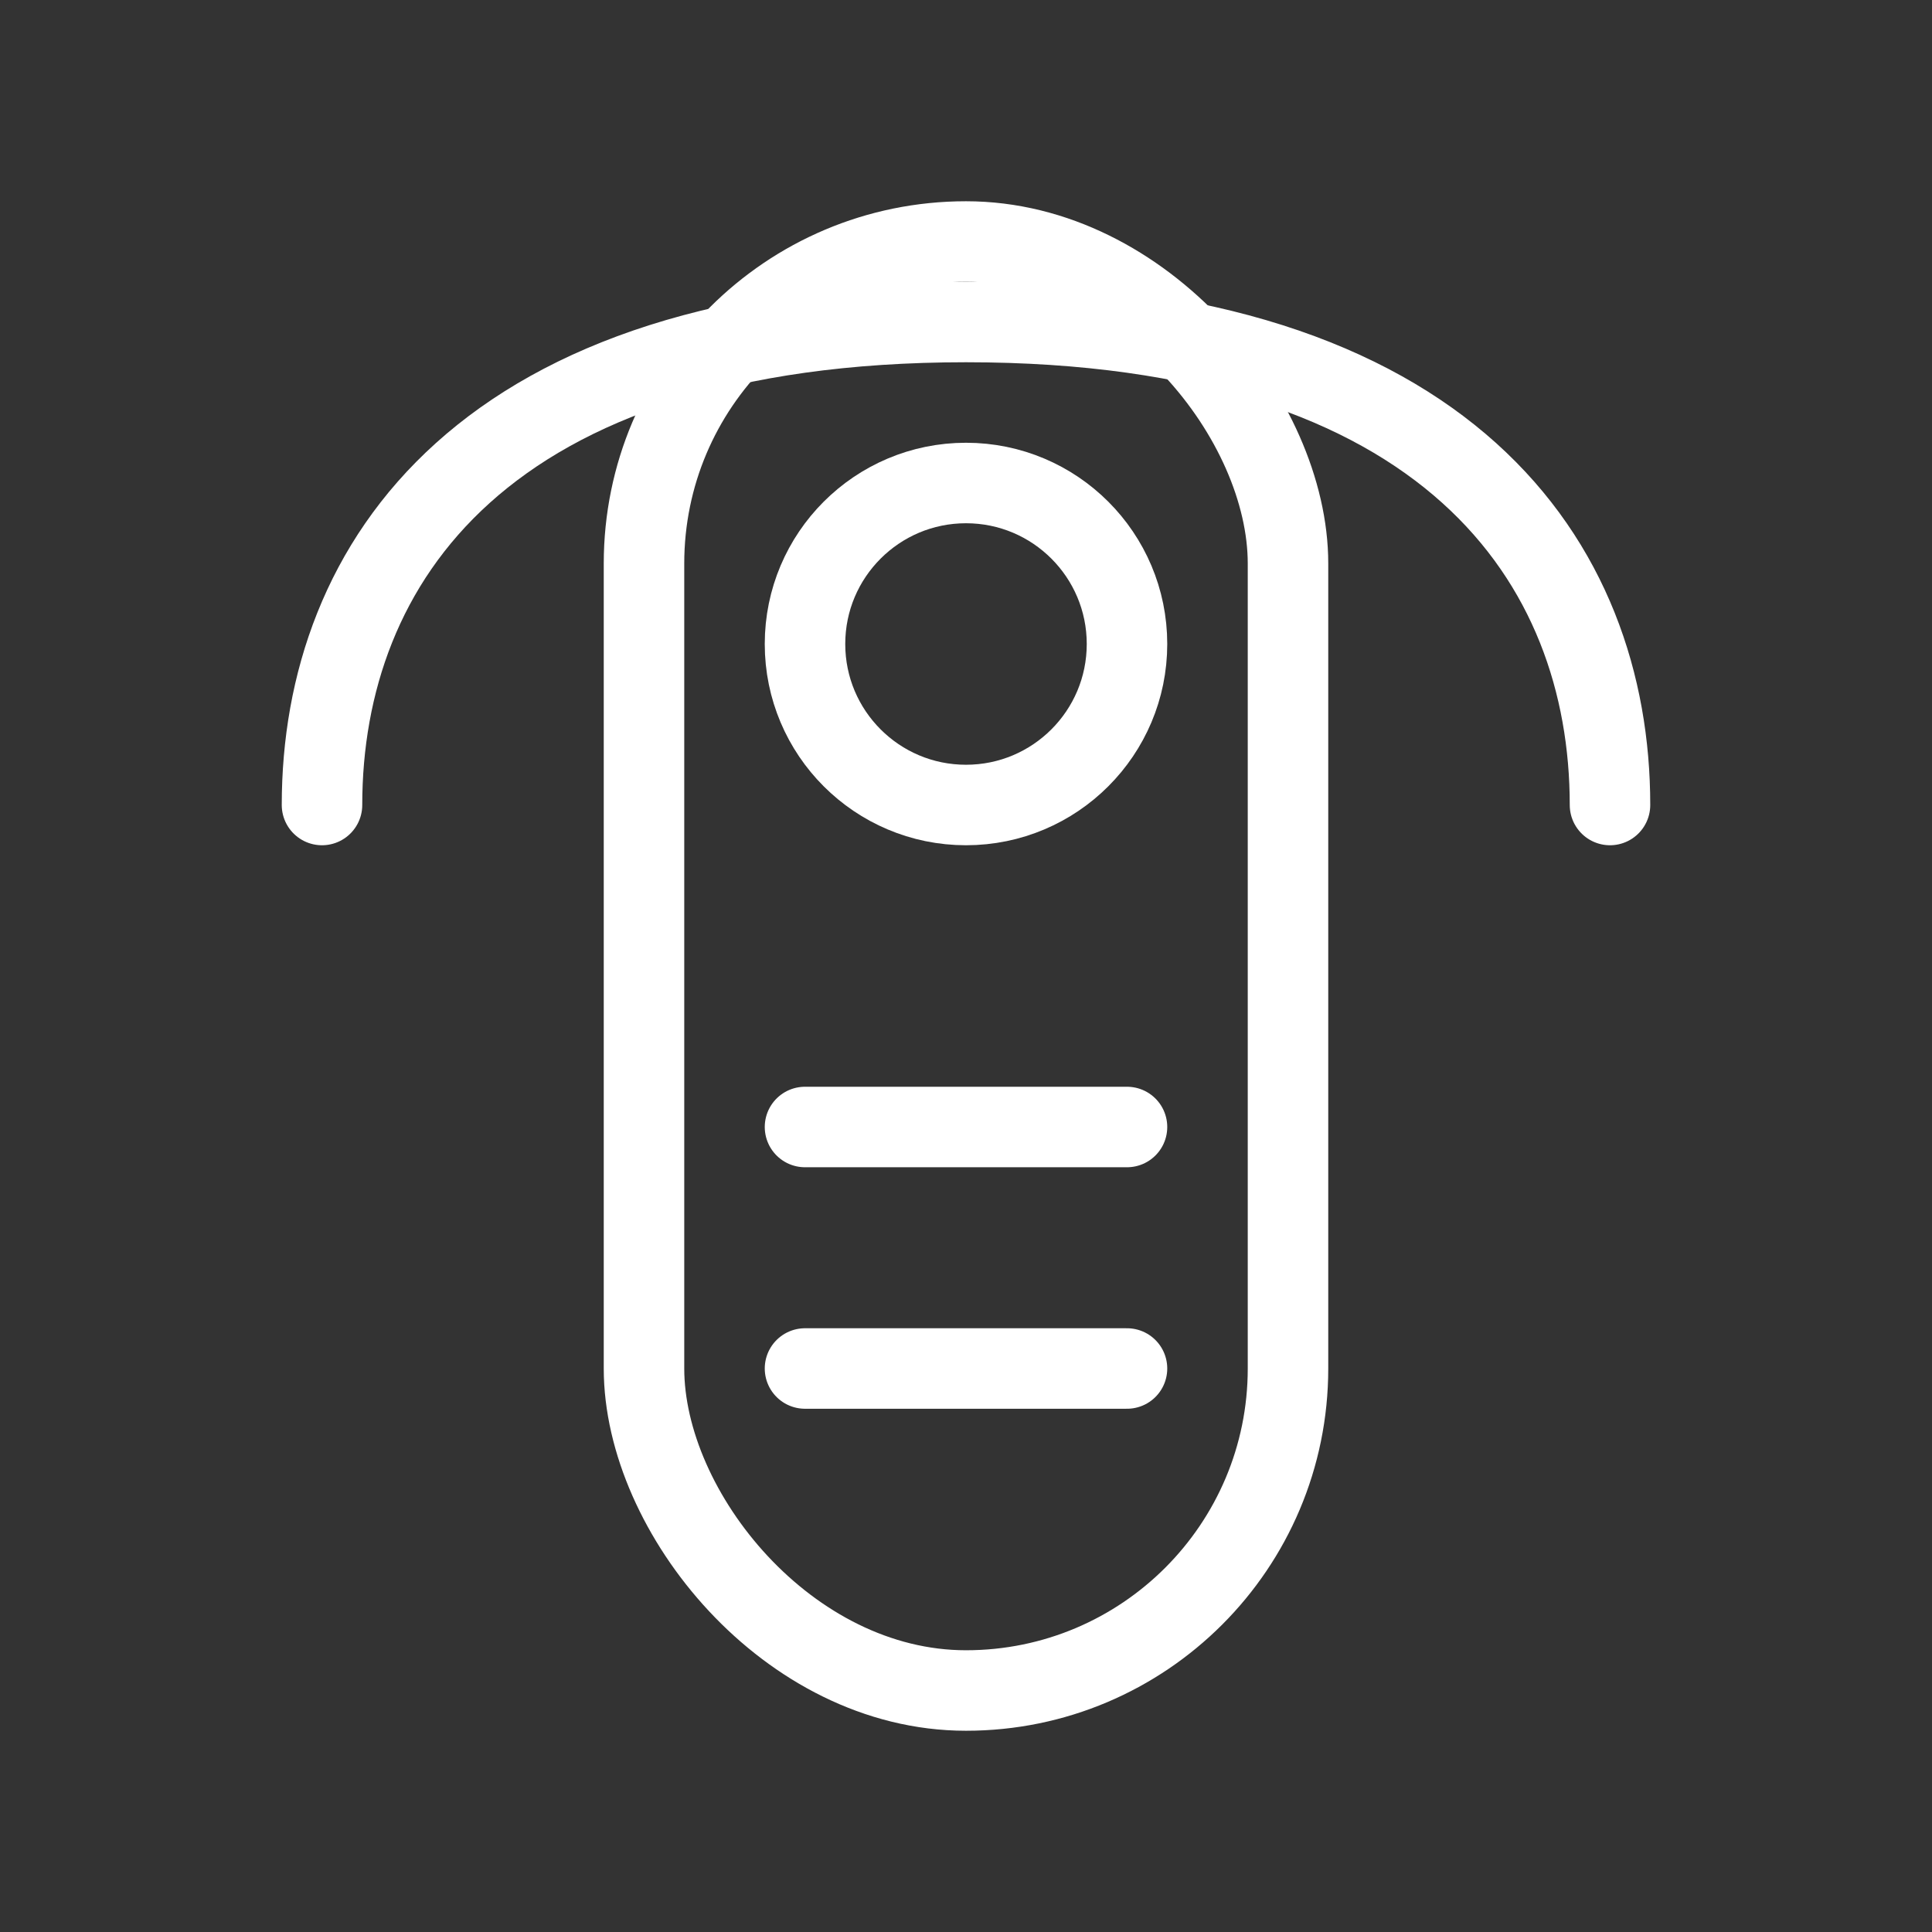
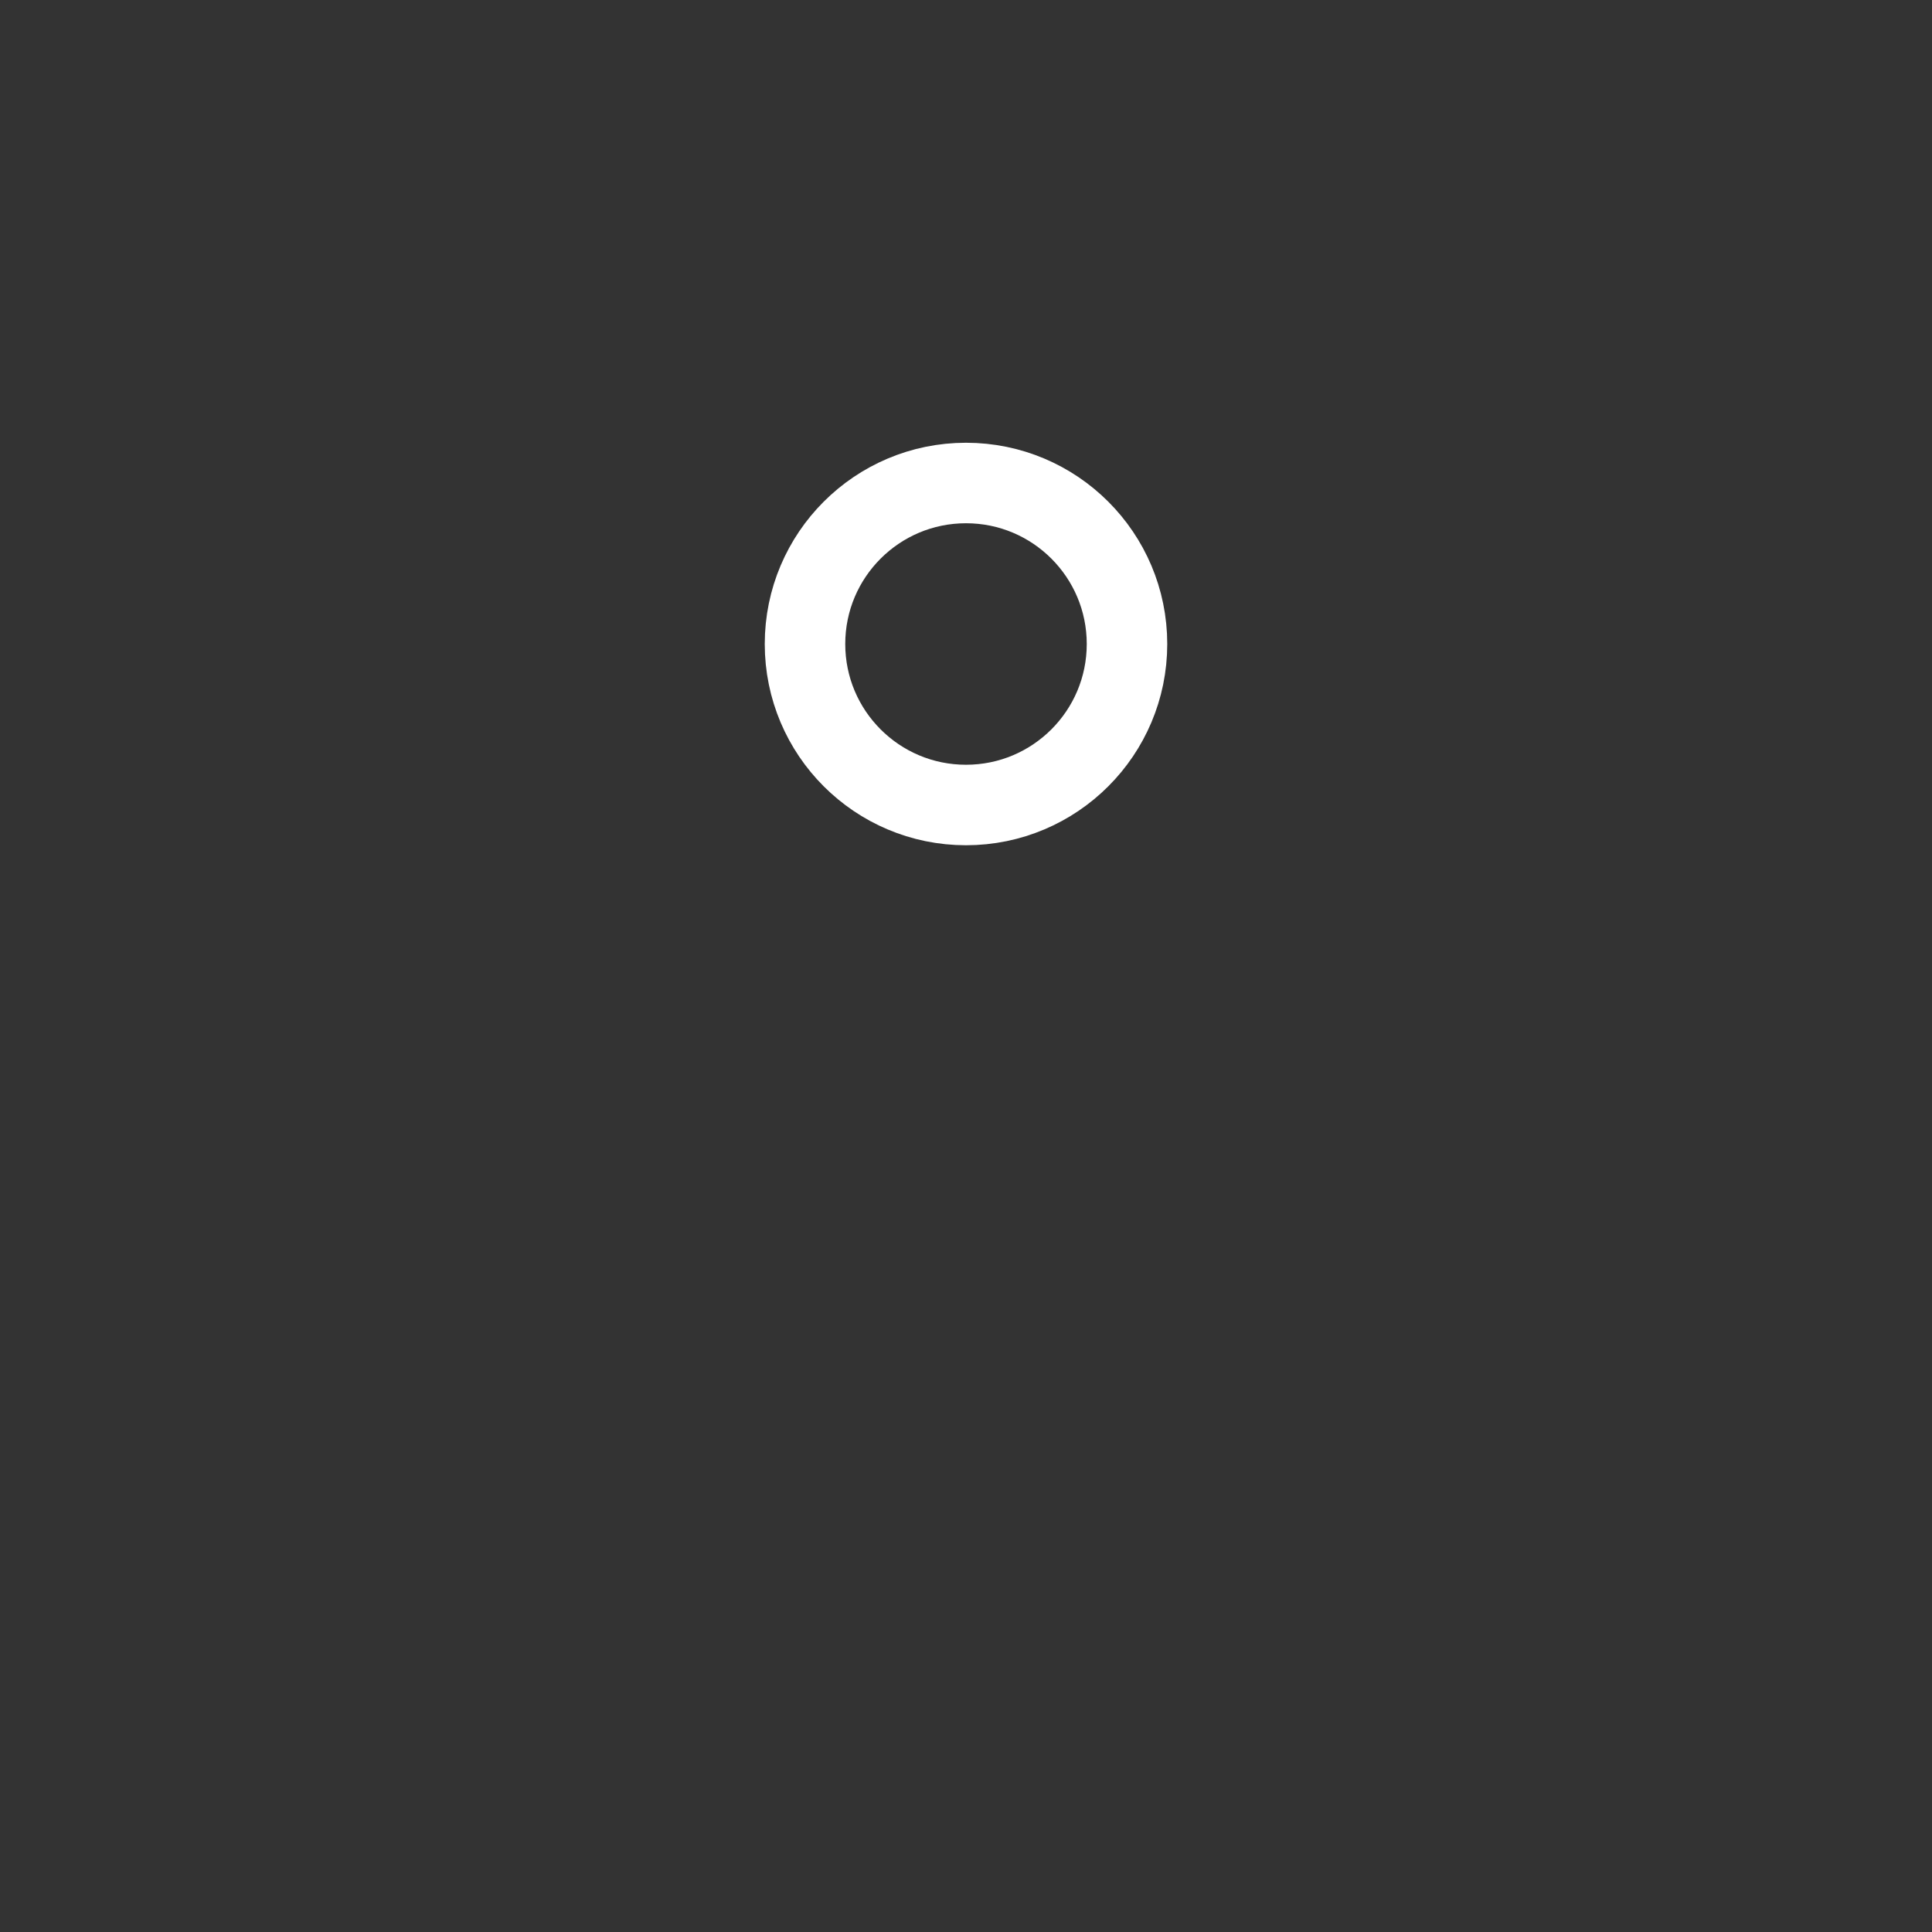
<svg xmlns="http://www.w3.org/2000/svg" width="48" height="48" fill="none">
  <rect width="100%" height="100%" fill="#333333" stroke="none" />
-   <rect width="16" height="36" x="16" y="6" stroke="#fff" stroke-width="2" rx="8" />
  <circle cx="24" cy="16" r="4" stroke="#fff" stroke-width="2" />
-   <path stroke="#fff" stroke-linecap="round" stroke-width="2" d="M20 28h8m-8 6h8M8 20c0-6 4-12 16-12m16 12c0-6-4-12-16-12" />
</svg>